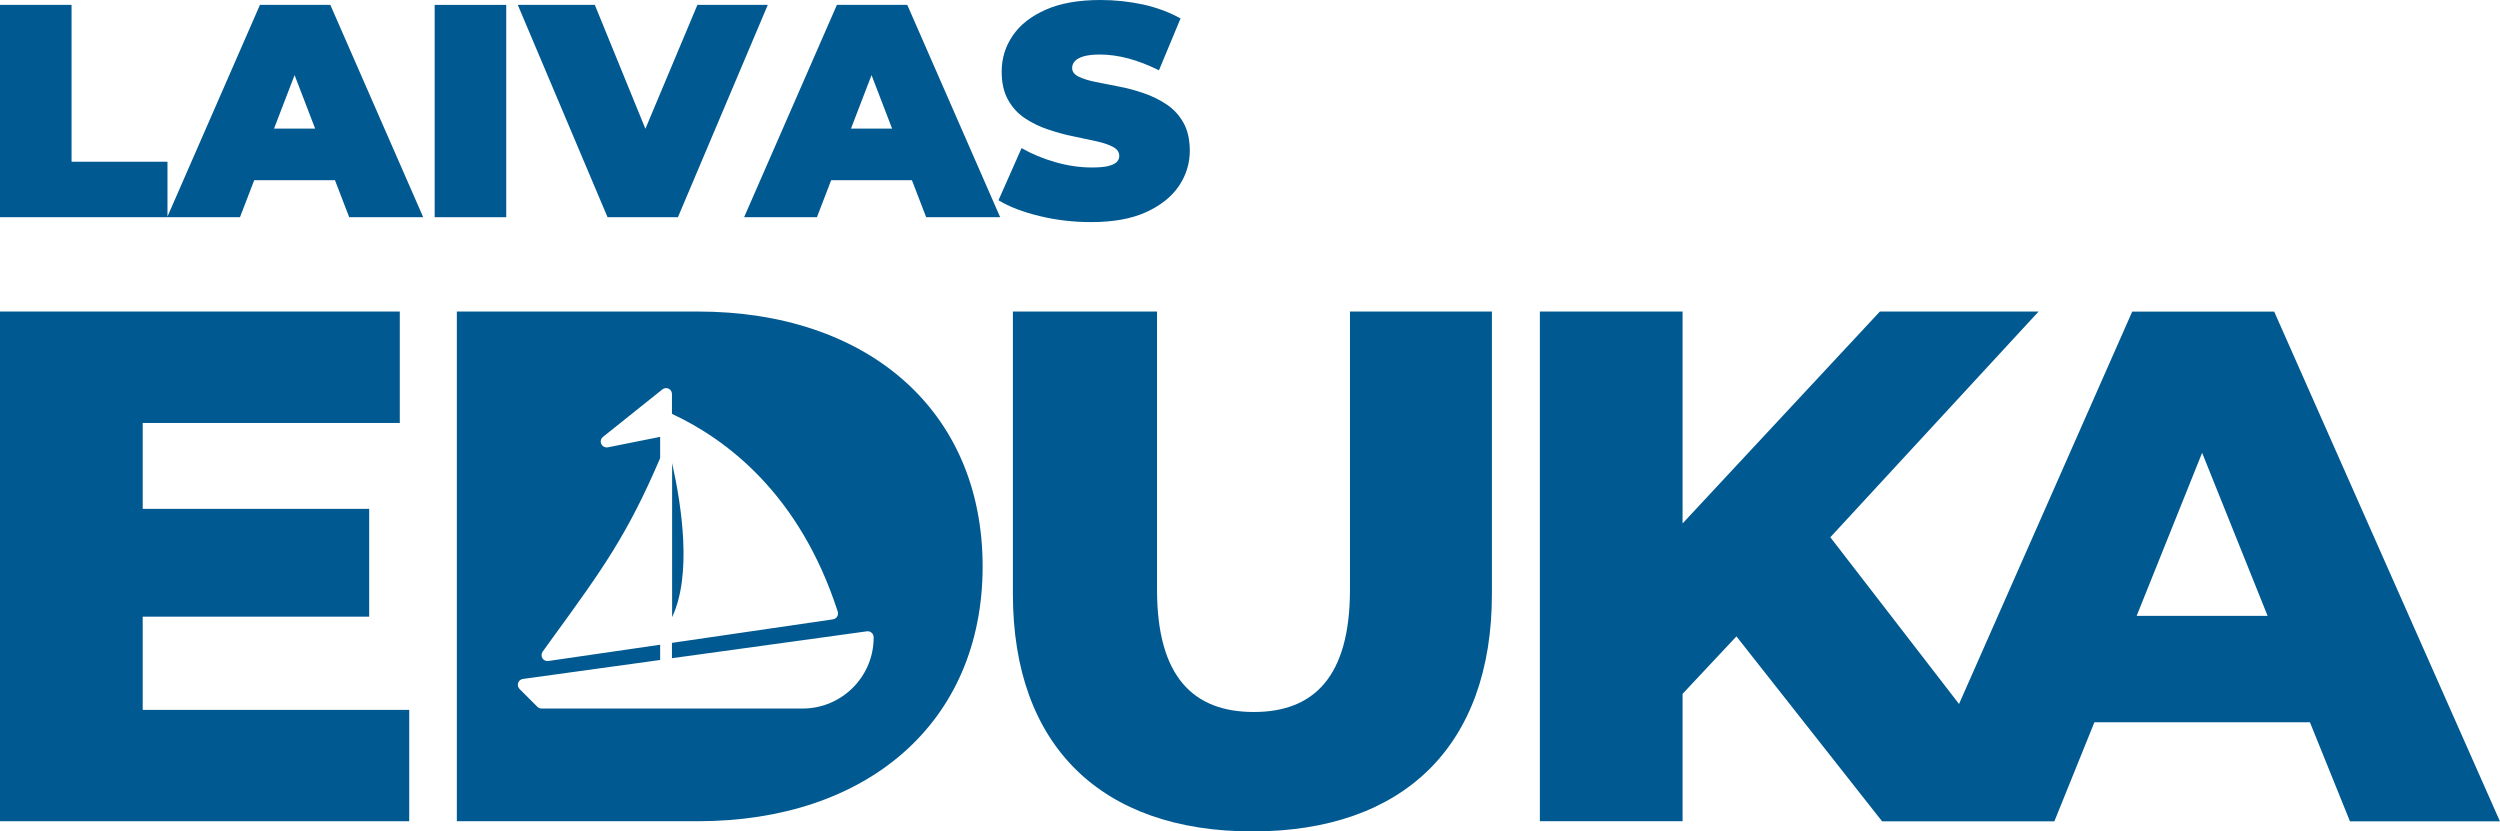
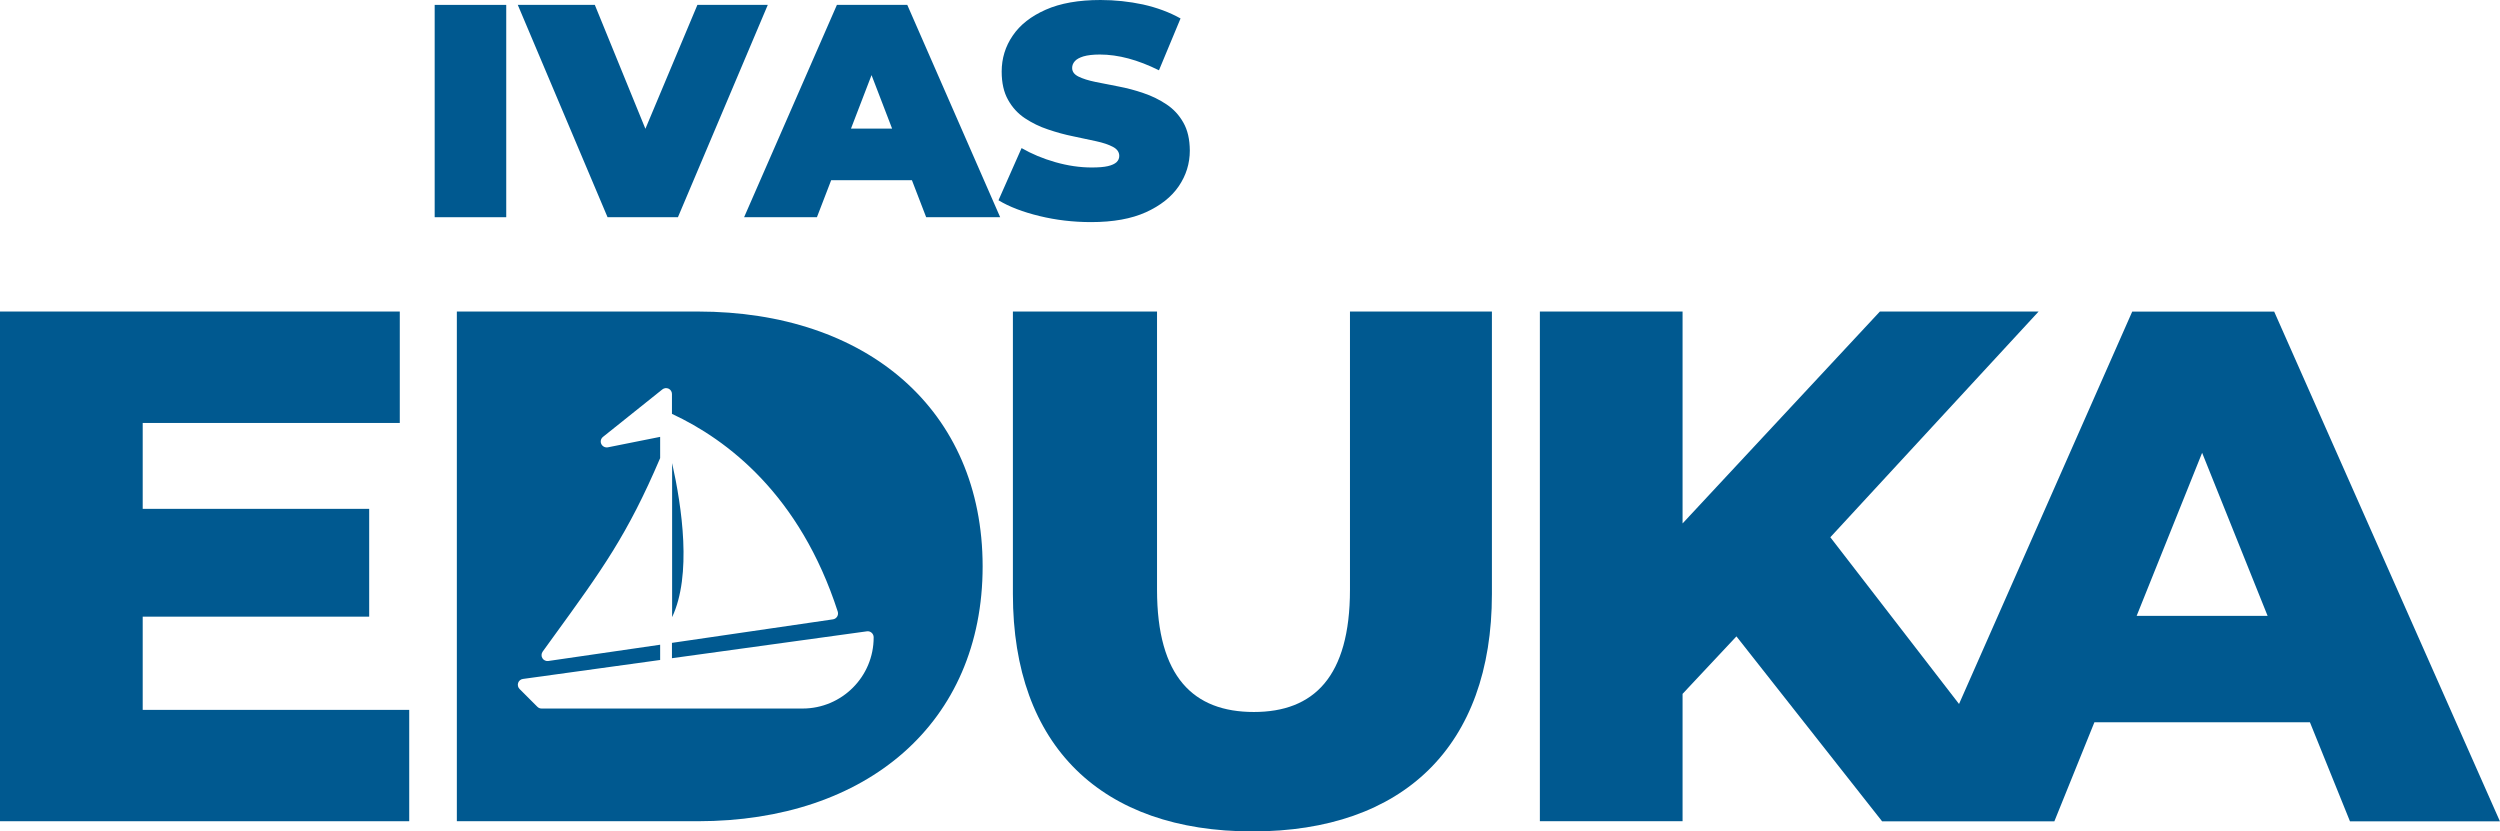
<svg xmlns="http://www.w3.org/2000/svg" xml:space="preserve" style="enable-background:new 0 0 296.6 98.64;" viewBox="0 0 296.6 98.64" y="0px" x="0px" id="Layer_1" version="1.0">
  <style type="text/css">
	.st0{fill:#005990;}
</style>
  <g>
    <polygon points="48.55,84.22 16.93,84.22 16.93,73.16 43.8,73.16 43.8,60.37 16.93,60.37 16.93,50.18 47.43,50.18    47.43,36.96 0,36.96 0,97.43 48.55,97.43" class="st0" />
    <path d="M177,70.48V36.96h-16.84v33c0,10.37-4.32,14.51-11.4,14.51c-7.17,0-11.49-4.15-11.49-14.51v-33h-17.1v33.52   c0,18.05,10.54,28.16,28.42,28.16C166.47,98.64,177,88.54,177,70.48z" class="st0" />
    <path d="M252.97,36.96l-20.55,46.56l-15.27-19.78l24.71-26.78h-18.83L199.62,62.1V36.96h-16.93v60.47h16.93V82.32   l6.39-6.82l17.28,21.94h19.87v0h0.57l4.75-11.75h25.57l4.75,11.75h17.79l-26.78-60.47H252.97z M253.49,73.07l7.77-19.35l7.77,19.35   H253.49z" class="st0" />
    <path d="M79.74,54.94v18.28C82.09,68.24,80.91,60.19,79.74,54.94z" class="st0" />
    <path d="M82.8,36.96H54.2v60.47H82.8c20.04,0,33.78-11.66,33.78-30.24C116.57,48.62,102.84,36.96,82.8,36.96z    M95.22,84.06H64.25c-0.19,0-0.36-0.07-0.5-0.21l-2.11-2.11c-0.19-0.19-0.25-0.47-0.17-0.72c0.08-0.25,0.31-0.44,0.57-0.47   l16.28-2.25v-1.81l-13.27,1.93c-0.27,0.04-0.56-0.09-0.7-0.33c-0.15-0.24-0.13-0.55,0.03-0.78l1.23-1.7   c5.86-8.07,8.82-12.15,12.71-21.26v-2.52l-6.2,1.24c-0.32,0.06-0.64-0.1-0.78-0.39c-0.14-0.29-0.06-0.64,0.2-0.85l7.04-5.63   c0.21-0.17,0.5-0.2,0.74-0.09c0.25,0.12,0.4,0.37,0.4,0.63v2.36c6.59,3.07,15.19,9.62,19.67,23.46c0.06,0.2,0.04,0.41-0.07,0.59   c-0.11,0.18-0.29,0.3-0.5,0.33l-19.1,2.79v1.82l23.13-3.19c0.2-0.03,0.4,0.03,0.56,0.17c0.15,0.13,0.24,0.33,0.24,0.53   C103.67,80.27,99.88,84.06,95.22,84.06z" class="st0" />
  </g>
  <g>
-     <path d="M30.84,0.58L19.87,25.69v-6.5H8.49V0.58H0v25.19h19.83h0.04h8.6l1.69-4.39h9.58l1.69,4.39h8.78L39.19,0.58   H30.84z M32.51,15.26l2.44-6.35l2.44,6.35H32.51z" class="st0" />
    <rect height="25.19" width="8.49" class="st0" y="0.58" x="51.57" />
    <polygon points="82.74,0.58 76.57,15.28 70.57,0.58 61.43,0.58 72.08,25.77 80.43,25.77 91.09,0.58" class="st0" />
    <path d="M99.29,0.58L88.28,25.77h8.64l1.69-4.39h9.58l1.69,4.39h8.78L107.64,0.58H99.29z M100.96,15.26l2.44-6.35   l2.44,6.35H100.96z" class="st0" />
    <path d="M140.39,14.54c-0.5-0.89-1.17-1.61-2-2.16s-1.73-1-2.72-1.33c-0.98-0.34-1.97-0.6-2.97-0.79   c-1-0.19-1.91-0.37-2.74-0.54c-0.83-0.17-1.49-0.38-2-0.63s-0.76-0.59-0.76-1.03c0-0.29,0.1-0.55,0.31-0.79   c0.2-0.24,0.55-0.43,1.03-0.58c0.48-0.14,1.13-0.22,1.94-0.22c1.1,0,2.24,0.16,3.4,0.47s2.37,0.78,3.62,1.4l2.56-6.15   c-1.32-0.74-2.81-1.29-4.46-1.66C133.95,0.18,132.27,0,130.57,0c-2.59,0-4.76,0.38-6.5,1.15c-1.74,0.77-3.05,1.79-3.92,3.08   c-0.88,1.28-1.31,2.71-1.31,4.26c0,1.34,0.25,2.46,0.76,3.36c0.5,0.9,1.17,1.63,2,2.18c0.83,0.55,1.74,1,2.74,1.33   c1,0.34,1.98,0.61,2.97,0.81c0.98,0.2,1.89,0.4,2.72,0.58c0.83,0.18,1.49,0.4,2,0.67c0.5,0.26,0.76,0.62,0.76,1.08   c0,0.29-0.11,0.53-0.32,0.74c-0.22,0.2-0.56,0.36-1.03,0.47c-0.47,0.11-1.11,0.16-1.93,0.16c-1.39,0-2.83-0.21-4.3-0.63   c-1.48-0.42-2.81-0.98-4.01-1.67l-2.74,6.19c1.27,0.77,2.89,1.39,4.86,1.87c1.97,0.48,4.01,0.72,6.12,0.72   c2.62,0,4.79-0.39,6.51-1.17s3.03-1.81,3.9-3.09s1.31-2.69,1.31-4.23C141.15,16.53,140.9,15.43,140.39,14.54z" class="st0" />
  </g>
</svg>